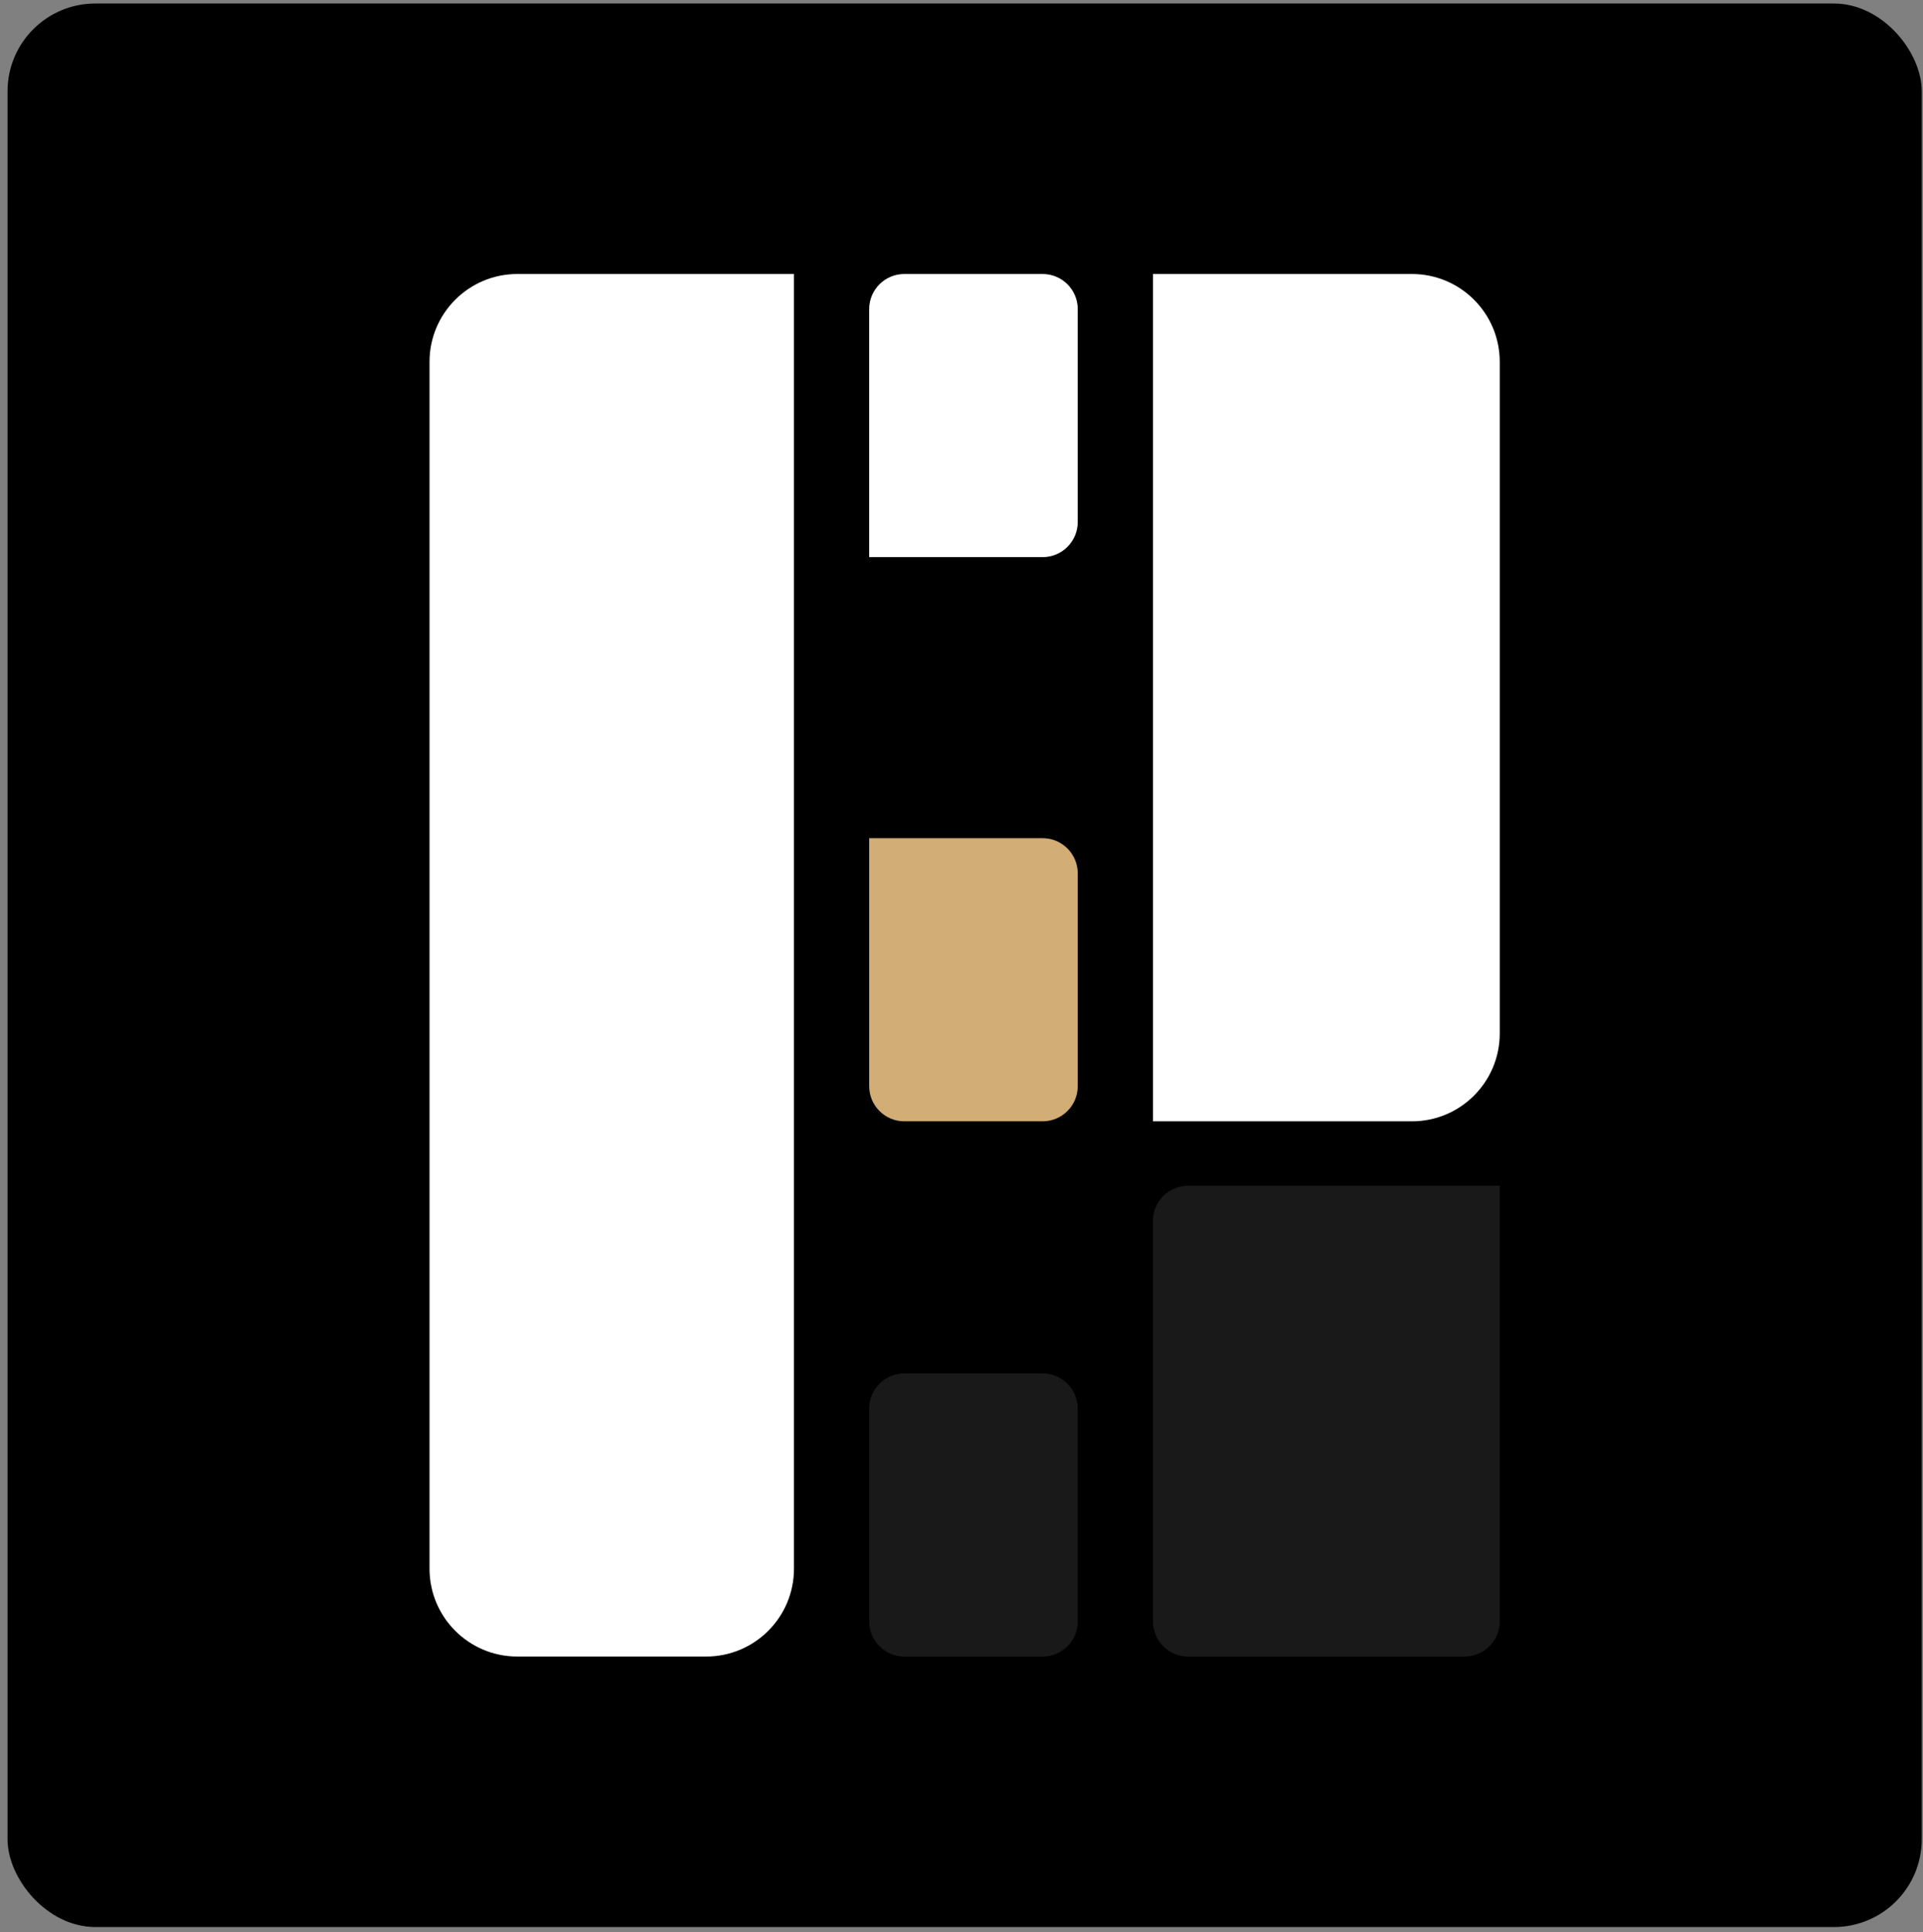
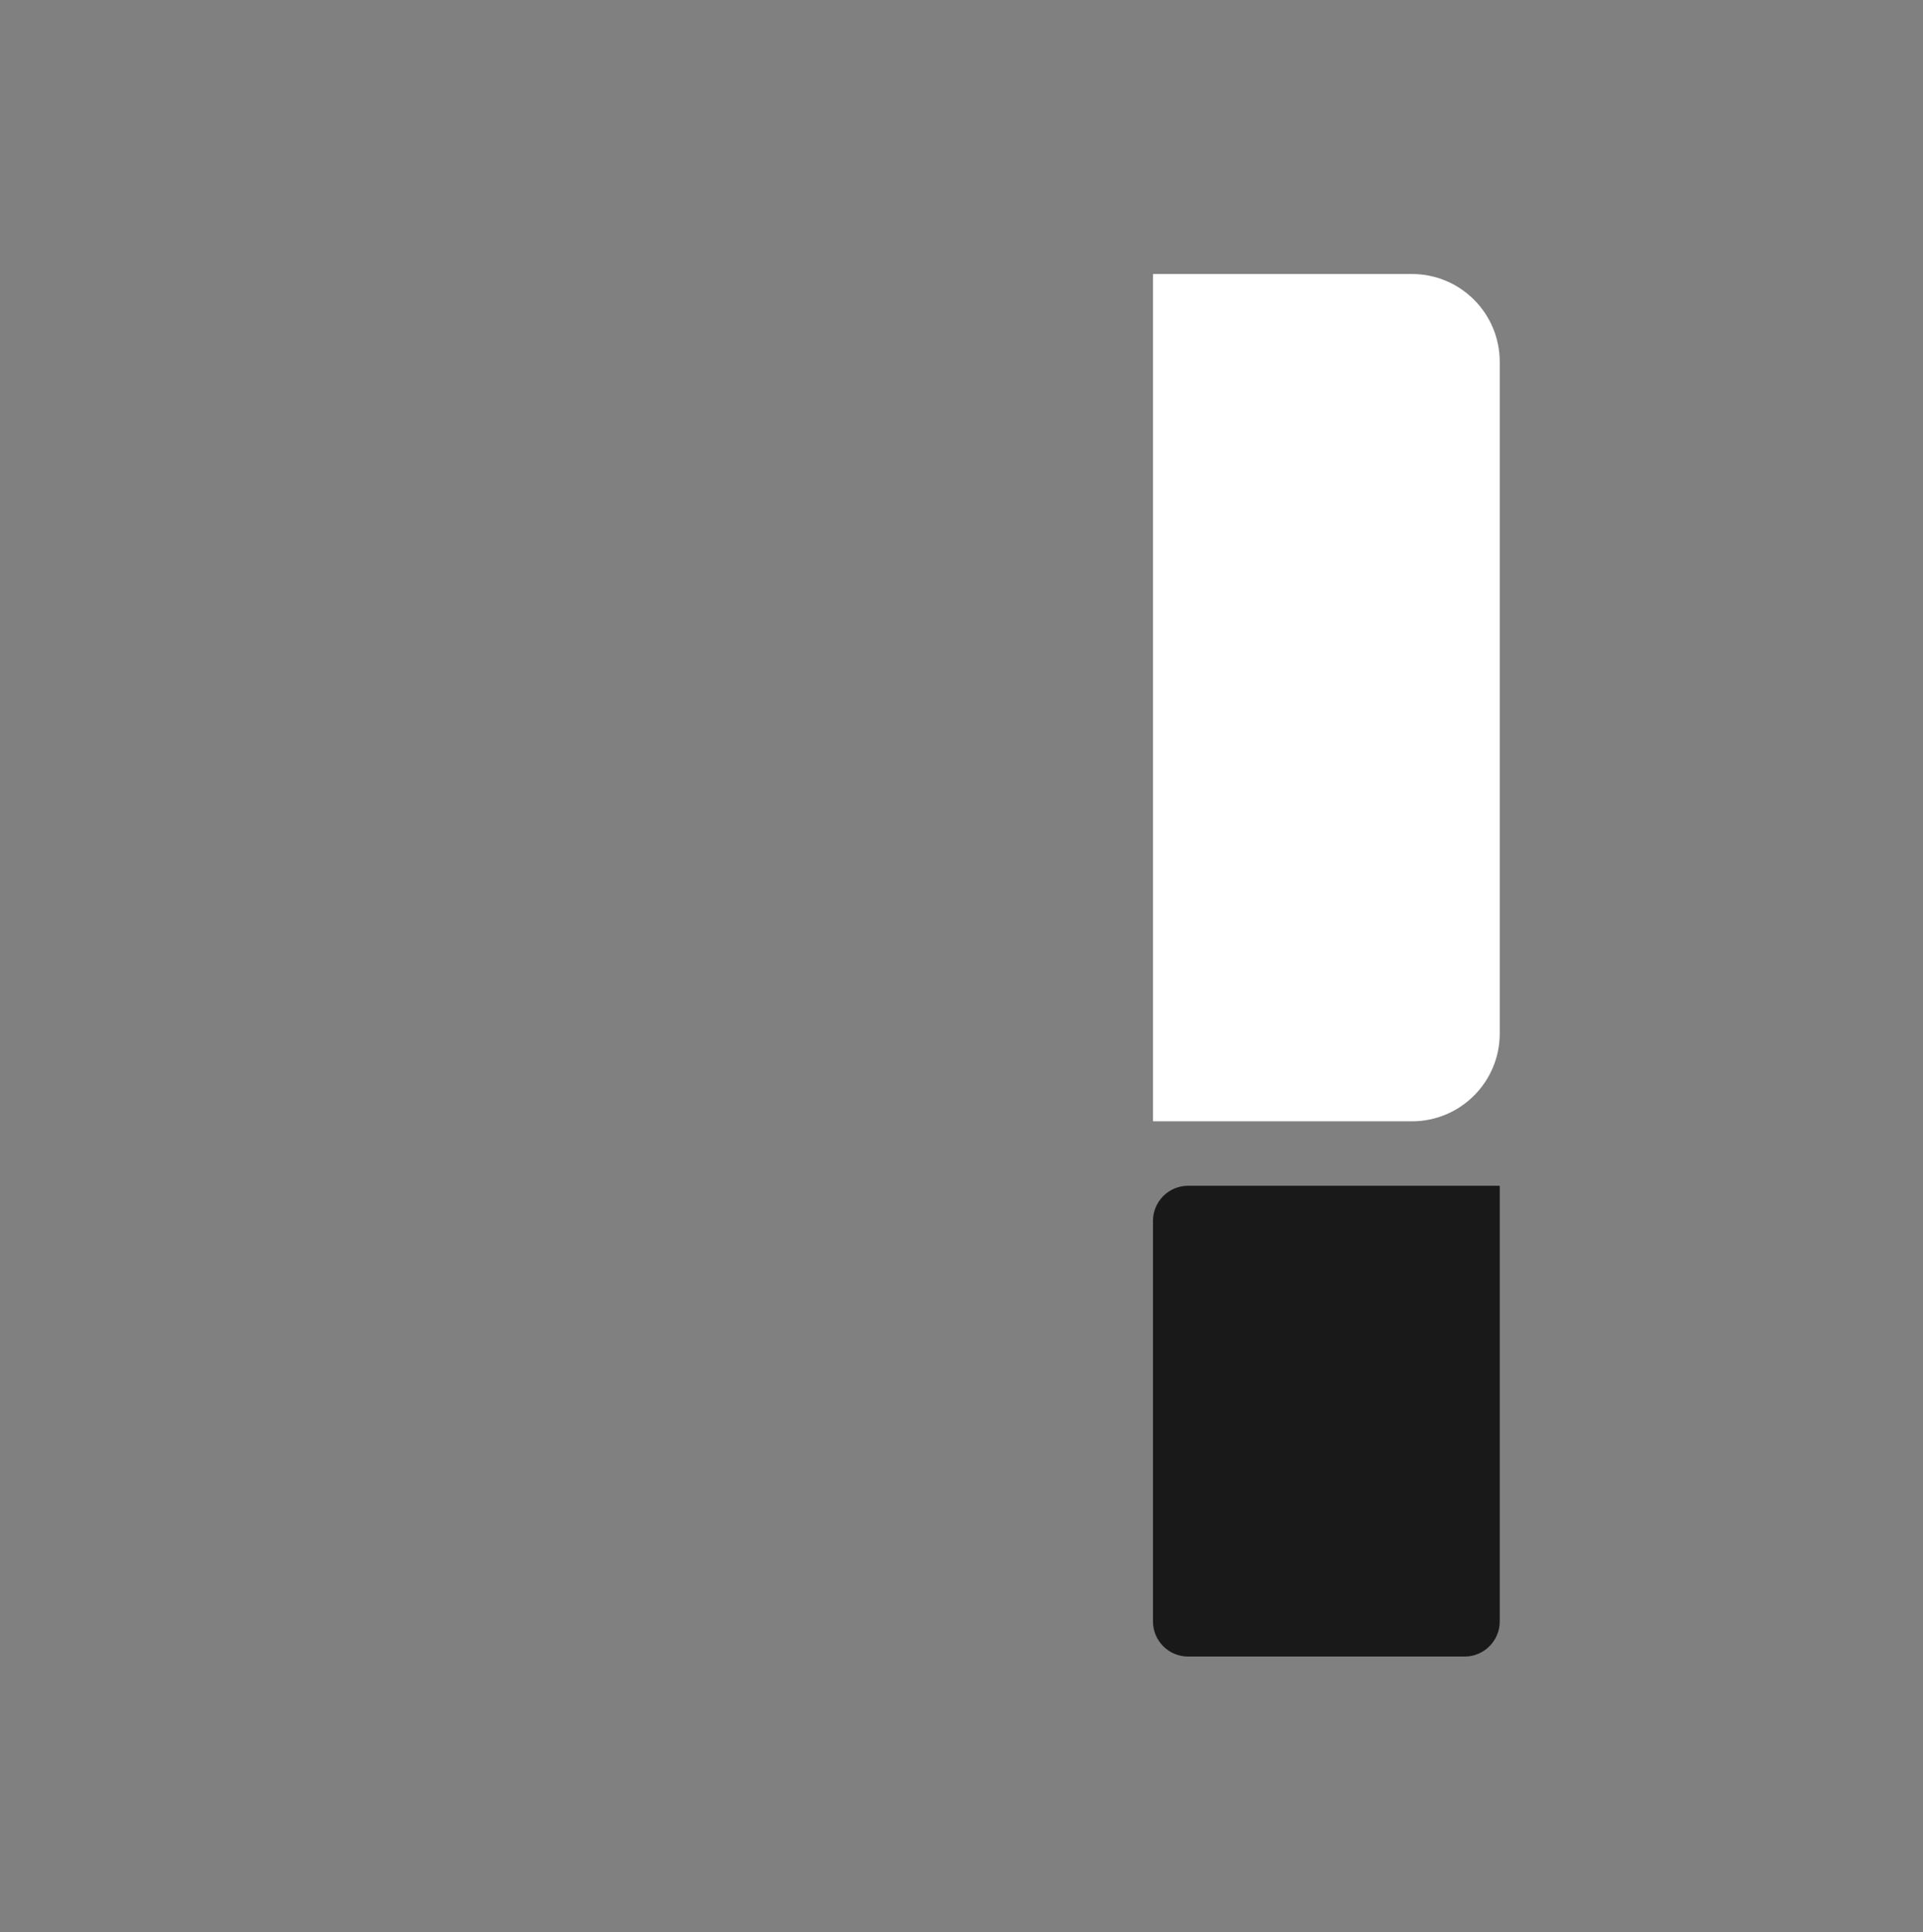
<svg xmlns="http://www.w3.org/2000/svg" width="219" height="220" viewBox="0 0 219 220" fill="none">
  <rect x="0" y="0" width="219" height="220" fill="#808080" stroke="none" />
-   <rect x="0.858" y="0.399" width="218" height="219" rx="10" fill="black" />
-   <path d="M48.917 41.196C48.917 35.673 53.394 31.196 58.917 31.196H90.42V178.602C90.42 184.125 85.943 188.602 80.42 188.602H58.917C53.394 188.602 48.917 184.125 48.917 178.602V41.196Z" fill="white" />
-   <path d="M98.988 35.196C98.988 32.987 100.779 31.196 102.988 31.196H118.738C120.947 31.196 122.738 32.987 122.738 35.196V59.429C122.738 61.638 120.947 63.429 118.738 63.429H98.988V35.196Z" fill="white" />
-   <path d="M98.988 95.432H118.738C120.947 95.432 122.738 97.223 122.738 99.432V123.665C122.738 125.874 120.947 127.665 118.738 127.665H102.988C100.779 127.665 98.988 125.874 98.988 123.665V95.432Z" fill="#D2AD75" />
-   <path d="M98.988 160.37C98.988 158.16 100.779 156.37 102.988 156.37H118.738C120.947 156.37 122.738 158.16 122.738 160.37V184.602C122.738 186.812 120.947 188.602 118.738 188.602H102.988C100.779 188.602 98.988 186.812 98.988 184.602V160.37Z" fill="#191919" />
  <path d="M131.306 139.004C131.306 136.795 133.097 135.004 135.306 135.004H170.798V184.603C170.798 186.812 169.007 188.603 166.798 188.603H135.306C133.097 188.603 131.306 186.812 131.306 184.603V139.004Z" fill="#191919" />
  <path d="M131.306 31.196H160.798C166.321 31.196 170.798 35.673 170.798 41.196V117.665C170.798 123.188 166.321 127.665 160.798 127.665H131.306V31.196Z" fill="white" />
</svg>